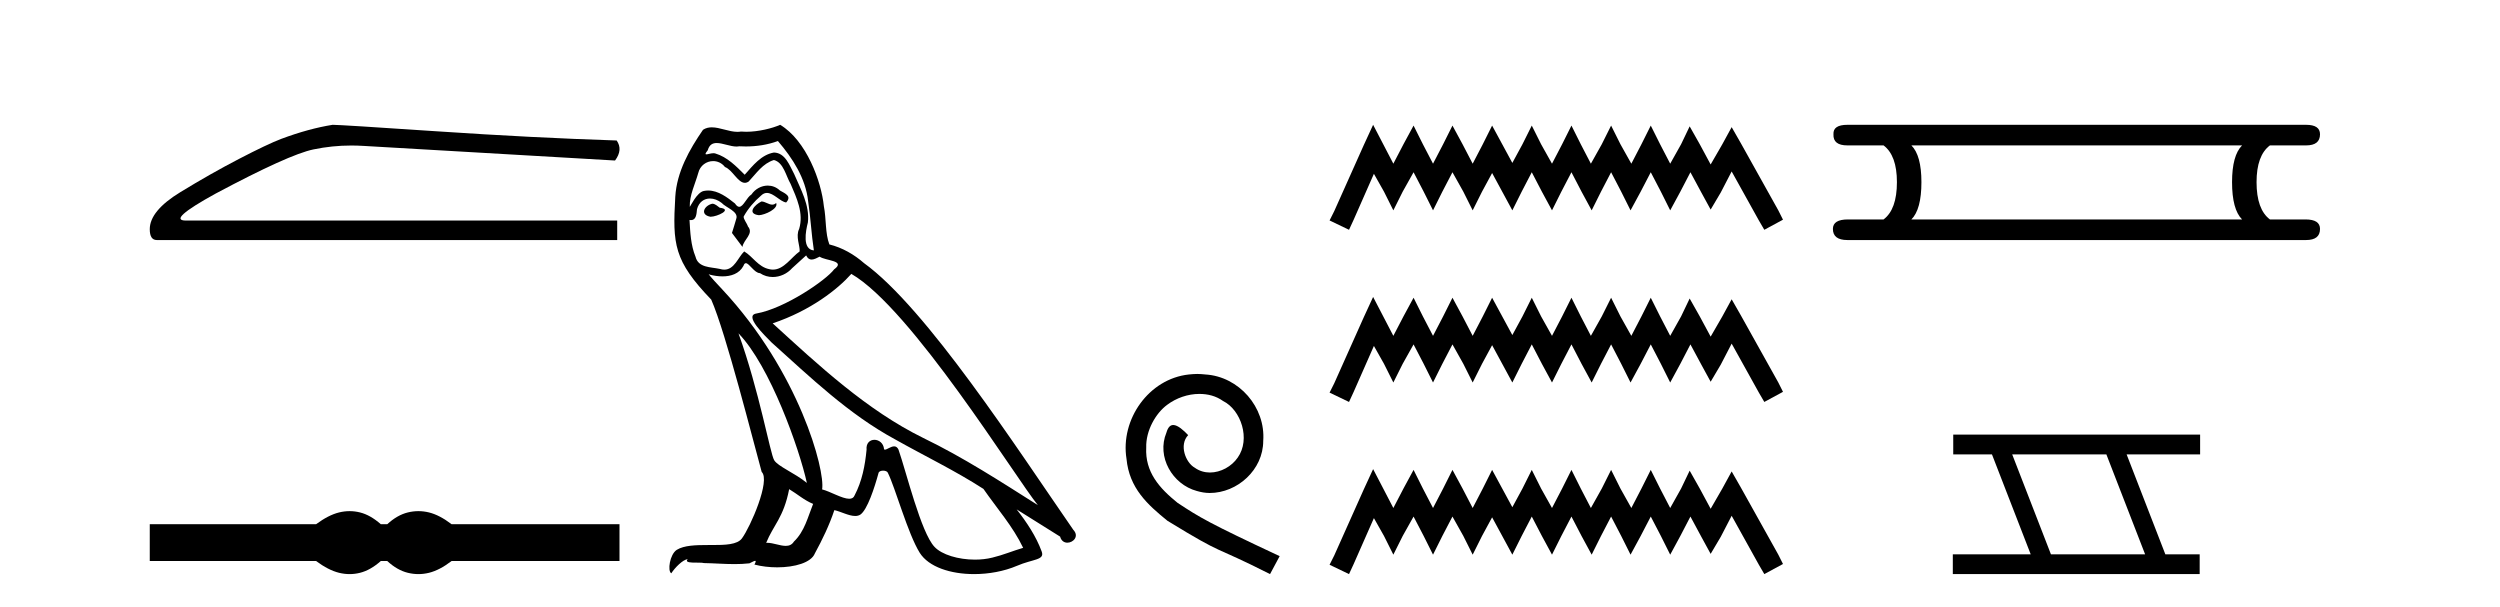
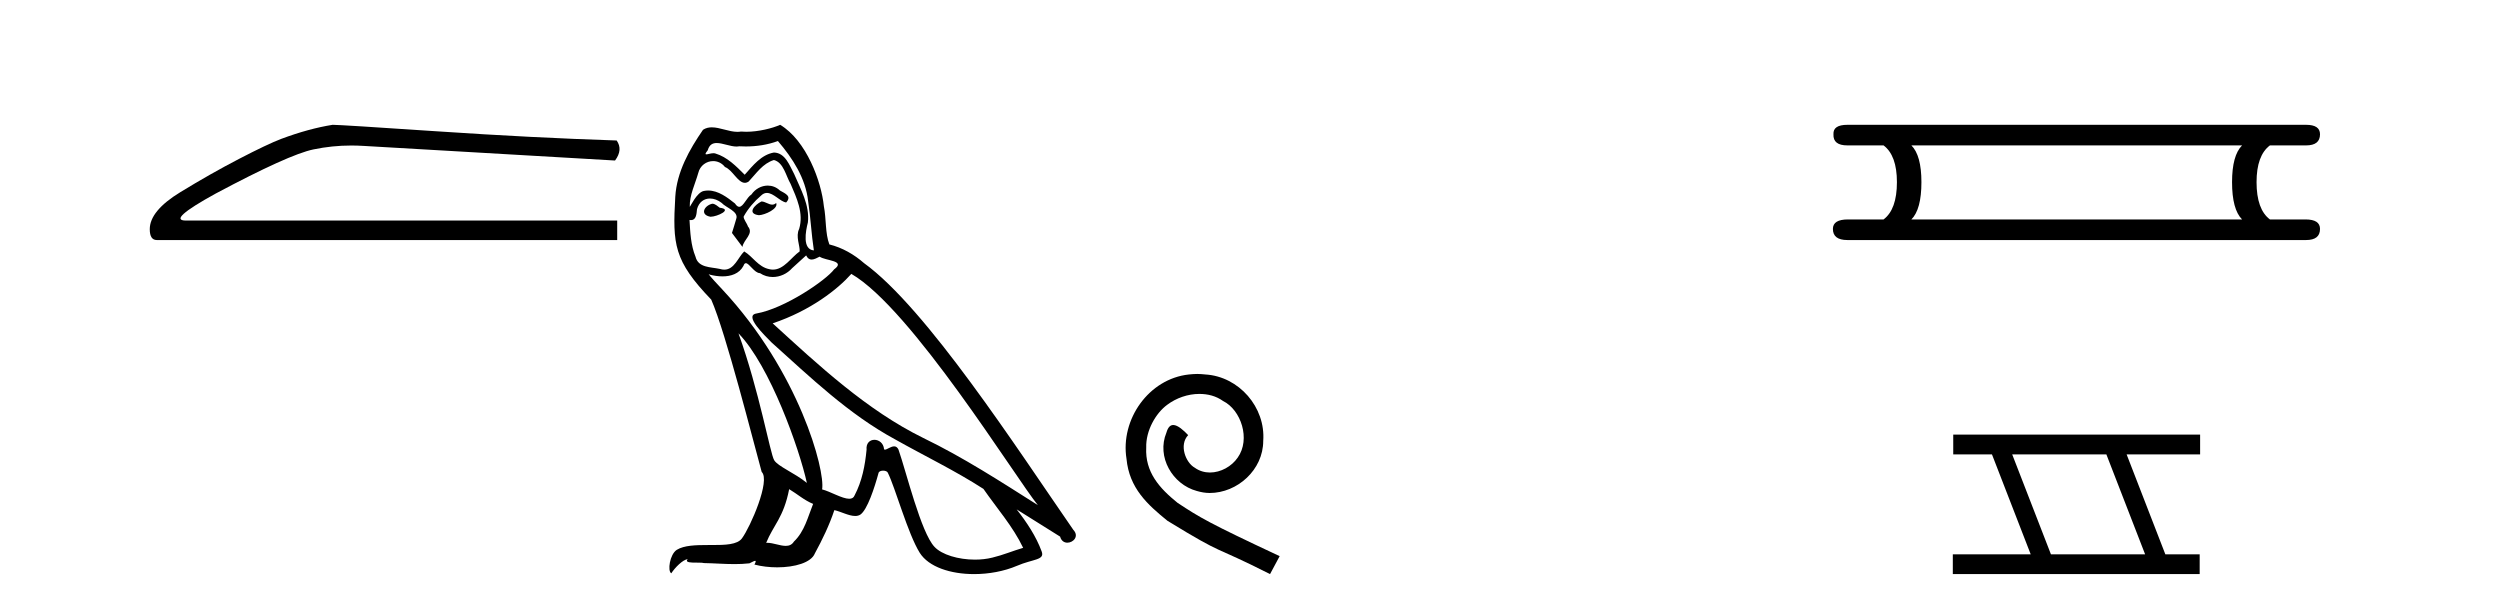
<svg xmlns="http://www.w3.org/2000/svg" width="169.0" height="41.0">
  <path d="M 22.486 8.437 Q 20.876 8.693 19.011 9.388 Q 18.06 9.753 16.159 10.741 Q 14.257 11.728 12.191 12.99 Q 10.124 14.252 10.124 15.495 Q 10.124 16.227 10.6 16.227 L 41.723 16.227 L 41.723 14.91 L 12.575 14.91 Q 11.258 14.91 14.586 13.082 Q 19.523 10.448 21.187 10.101 Q 22.452 9.837 23.748 9.837 Q 24.158 9.837 24.57 9.863 L 41.576 10.851 Q 42.125 10.119 41.686 9.497 Q 36.054 9.315 29.526 8.876 Q 22.998 8.437 22.486 8.437 Z" style="fill:#000000;stroke:none" />
-   <path d="M 23.633 34.553 C 23.397 34.553 23.159 34.582 22.92 34.641 C 22.443 34.758 21.925 35.024 21.366 35.438 L 10.124 35.438 L 10.124 37.924 L 21.366 37.924 C 21.925 38.339 22.443 38.604 22.92 38.721 C 23.159 38.78 23.397 38.809 23.633 38.809 C 23.87 38.809 24.105 38.78 24.339 38.721 C 24.808 38.604 25.276 38.339 25.744 37.924 L 26.177 37.924 C 26.627 38.339 27.091 38.604 27.569 38.721 C 27.807 38.78 28.046 38.809 28.285 38.809 C 28.523 38.809 28.762 38.78 29.001 38.721 C 29.478 38.604 29.987 38.339 30.528 37.924 L 41.878 37.924 L 41.878 35.438 L 30.528 35.438 C 29.987 35.024 29.478 34.758 29.001 34.641 C 28.762 34.582 28.523 34.553 28.285 34.553 C 28.046 34.553 27.807 34.582 27.569 34.641 C 27.091 34.758 26.627 35.024 26.177 35.438 L 25.744 35.438 C 25.276 35.024 24.808 34.758 24.339 34.641 C 24.105 34.582 23.87 34.553 23.633 34.553 Z" style="fill:#000000;stroke:none" />
  <path d="M 51.473 13.619 C 51.017 13.839 50.46 14.447 51.304 14.548 C 51.709 14.531 52.638 14.109 52.469 13.721 L 52.469 13.721 C 52.381 13.804 52.293 13.834 52.203 13.834 C 51.964 13.834 51.718 13.619 51.473 13.619 ZM 48.147 13.771 C 47.59 13.906 47.303 14.514 48.012 14.649 C 48.024 14.65 48.036 14.651 48.049 14.651 C 48.457 14.651 49.57 14.156 48.654 14.042 C 48.502 13.94 48.35 13.771 48.147 13.771 ZM 52.587 9.534 C 53.583 10.699 54.461 12.049 54.63 13.603 C 54.799 14.717 54.849 15.831 55.018 16.928 C 54.225 16.861 54.461 15.628 54.613 15.038 C 54.748 13.873 54.123 12.792 53.684 11.762 C 53.381 11.205 53.094 10.328 52.317 10.311 C 51.456 10.463 50.899 11.189 50.342 11.813 C 49.768 11.239 49.16 10.615 48.367 10.378 C 48.325 10.363 48.279 10.357 48.23 10.357 C 48.052 10.357 47.844 10.435 47.748 10.435 C 47.665 10.435 47.666 10.377 47.843 10.159 C 47.951 9.78 48.173 9.668 48.449 9.668 C 48.85 9.668 49.364 9.907 49.798 9.907 C 49.863 9.907 49.926 9.901 49.987 9.889 C 50.13 9.897 50.273 9.901 50.416 9.901 C 51.154 9.901 51.894 9.789 52.587 9.534 ZM 52.317 10.817 C 52.975 10.986 53.127 11.898 53.448 12.438 C 53.853 13.383 54.343 14.413 54.022 15.476 C 53.769 15.983 54.09 16.624 54.056 16.996 C 53.493 17.391 52.998 18.226 52.251 18.226 C 52.169 18.226 52.084 18.216 51.996 18.194 C 51.253 18.042 50.882 17.333 50.308 16.996 C 49.893 17.397 49.647 18.228 48.962 18.228 C 48.868 18.228 48.766 18.212 48.654 18.178 C 48.029 18.042 47.202 18.11 47.016 17.35 C 46.695 16.574 46.662 15.713 46.611 14.869 L 46.611 14.869 C 46.648 14.876 46.682 14.879 46.714 14.879 C 47.056 14.879 47.087 14.483 47.117 14.143 C 47.249 13.649 47.603 13.42 47.996 13.42 C 48.261 13.42 48.544 13.524 48.789 13.721 C 49.076 14.042 49.954 14.295 49.768 14.801 C 49.683 15.105 49.582 15.426 49.481 15.747 L 50.19 16.692 C 50.257 16.202 50.983 15.797 50.561 15.308 C 50.494 15.088 50.241 14.801 50.274 14.632 C 50.578 14.092 50.983 13.619 51.456 13.214 C 51.584 13.09 51.713 13.042 51.843 13.042 C 52.296 13.042 52.751 13.635 53.144 13.687 C 53.533 13.265 53.11 13.096 52.722 12.877 C 52.482 12.65 52.191 12.546 51.901 12.546 C 51.479 12.546 51.058 12.766 50.798 13.147 C 50.477 13.339 50.254 13.98 49.972 13.98 C 49.883 13.98 49.789 13.917 49.683 13.755 C 49.168 13.342 48.55 12.879 47.875 12.879 C 47.775 12.879 47.675 12.889 47.573 12.91 C 47.096 13.009 46.666 13.976 46.63 13.976 C 46.629 13.976 46.628 13.975 46.628 13.974 C 46.611 13.181 46.982 12.472 47.202 11.695 C 47.324 11.185 47.762 10.89 48.208 10.89 C 48.499 10.89 48.795 11.016 49.008 11.29 C 49.511 11.476 49.879 12.359 50.352 12.359 C 50.435 12.359 50.521 12.332 50.612 12.269 C 51.135 11.712 51.557 11.053 52.317 10.817 ZM 49.92 22.533 C 52.064 24.744 54.039 30.349 54.545 32.645 C 53.718 31.97 52.587 31.531 52.334 31.109 C 52.064 30.67 51.321 26.399 49.92 22.533 ZM 57.55 18.515 C 61.602 20.845 68.658 32.307 70.161 34.148 C 67.629 32.544 65.13 30.923 62.412 29.606 C 58.597 27.733 55.339 24.694 52.233 21.858 C 54.799 20.997 56.639 19.545 57.55 18.515 ZM 53.347 33.067 C 53.887 33.388 54.377 33.827 54.967 34.063 C 54.613 34.941 54.393 35.92 53.668 36.612 C 53.531 36.832 53.337 36.901 53.114 36.901 C 52.73 36.901 52.264 36.694 51.874 36.694 C 51.847 36.694 51.82 36.695 51.794 36.697 C 52.266 35.515 52.975 34.992 53.347 33.067 ZM 54.495 17.266 C 54.597 17.478 54.727 17.547 54.866 17.547 C 55.048 17.547 55.243 17.427 55.406 17.35 C 55.812 17.637 57.213 17.604 56.385 18.211 C 55.862 18.92 53.065 20.854 51.123 21.195 C 50.284 21.342 51.692 22.668 52.148 23.141 C 54.782 25.504 57.365 28.003 60.521 29.708 C 62.497 30.822 64.573 31.818 66.481 33.05 C 67.392 34.367 68.473 35.582 69.165 37.034 C 68.473 37.237 67.797 37.524 67.088 37.693 C 66.714 37.787 66.309 37.831 65.903 37.831 C 64.788 37.831 63.667 37.499 63.172 36.967 C 62.26 36.005 61.264 31.902 60.741 30.4 C 60.666 30.231 60.561 30.174 60.446 30.174 C 60.218 30.174 59.954 30.397 59.823 30.397 C 59.797 30.397 59.776 30.388 59.762 30.366 C 59.728 29.95 59.408 29.731 59.11 29.731 C 58.814 29.731 58.538 29.946 58.58 30.4 C 58.479 31.463 58.276 32.527 57.77 33.489 C 57.708 33.653 57.578 33.716 57.407 33.716 C 56.928 33.716 56.123 33.221 55.575 33.084 C 55.795 31.784 54.022 25.133 48.823 19.562 C 48.641 19.365 47.848 18.53 47.918 18.53 C 47.926 18.53 47.945 18.541 47.978 18.566 C 48.245 18.635 48.544 18.683 48.841 18.683 C 49.411 18.683 49.969 18.508 50.257 17.975 C 50.301 17.843 50.356 17.792 50.421 17.792 C 50.652 17.792 51.001 18.464 51.372 18.464 C 51.64 18.643 51.94 18.726 52.239 18.726 C 52.728 18.726 53.214 18.504 53.549 18.127 C 53.87 17.84 54.174 17.553 54.495 17.266 ZM 52.739 8.437 C 52.209 8.673 51.279 8.908 50.445 8.908 C 50.324 8.908 50.205 8.903 50.089 8.893 C 50.01 8.907 49.929 8.913 49.848 8.913 C 49.28 8.913 48.668 8.608 48.118 8.608 C 47.909 8.608 47.708 8.652 47.523 8.774 C 46.594 10.125 45.75 11.627 45.649 13.299 C 45.463 16.506 45.547 17.62 48.08 20.254 C 49.076 22.516 50.933 29.893 51.49 31.902 C 52.098 32.476 50.73 35.616 50.156 36.393 C 49.844 36.823 49.021 36.844 48.137 36.844 C 48.041 36.844 47.944 36.844 47.847 36.844 C 47.052 36.844 46.247 36.861 45.75 37.169 C 45.277 37.473 45.109 38.604 45.379 38.756 C 45.632 38.368 46.138 37.845 46.493 37.794 L 46.493 37.794 C 46.155 38.148 47.337 37.98 47.59 38.064 C 48.273 38.075 48.964 38.133 49.657 38.133 C 49.992 38.133 50.327 38.119 50.663 38.081 C 50.815 38.014 50.977 37.911 51.048 37.911 C 51.104 37.911 51.104 37.973 51 38.165 C 51.478 38.29 52.015 38.352 52.54 38.352 C 53.721 38.352 54.84 38.037 55.086 37.406 C 55.592 36.477 56.065 35.498 56.402 34.485 C 56.833 34.577 57.375 34.88 57.81 34.88 C 57.937 34.88 58.055 34.854 58.158 34.789 C 58.631 34.468 59.12 32.966 59.39 31.97 C 59.416 31.866 59.557 31.816 59.699 31.816 C 59.836 31.816 59.974 31.862 60.015 31.953 C 60.521 32.966 61.366 36.072 62.176 37.372 C 62.787 38.335 64.269 38.809 65.846 38.809 C 66.839 38.809 67.869 38.622 68.743 38.25 C 69.84 37.777 70.65 37.878 70.414 37.271 C 70.043 36.258 69.401 35.295 68.726 34.435 L 68.726 34.435 C 69.705 35.042 70.684 35.667 71.663 36.275 C 71.744 36.569 71.947 36.686 72.154 36.686 C 72.554 36.686 72.969 36.252 72.558 35.819 C 68.726 30.282 62.632 20.845 58.411 17.789 C 57.736 17.198 56.943 16.743 56.065 16.523 C 55.778 15.78 55.862 14.784 55.693 13.94 C 55.525 12.269 54.512 9.5 52.739 8.437 Z" style="fill:#000000;stroke:none" />
  <path d="M 80.935 25.279 C 80.748 25.279 80.56 25.297 80.372 25.314 C 77.656 25.604 75.725 28.354 76.152 31.019 C 76.34 33.001 77.57 34.111 78.92 35.205 C 82.934 37.665 81.807 36.759 85.855 38.809 L 86.505 37.596 C 81.687 35.341 81.106 34.983 79.603 33.992 C 78.373 33.001 77.399 31.908 77.485 30.251 C 77.451 29.106 78.134 27.927 78.903 27.364 C 79.518 26.902 80.303 26.629 81.072 26.629 C 81.653 26.629 82.2 26.766 82.678 27.107 C 83.891 27.705 84.557 29.687 83.669 30.934 C 83.259 31.532 82.524 31.942 81.79 31.942 C 81.431 31.942 81.072 31.839 80.765 31.617 C 80.15 31.276 79.688 30.08 80.32 29.414 C 80.03 29.106 79.62 28.73 79.313 28.73 C 79.108 28.73 78.954 28.884 78.851 29.243 C 78.168 30.883 79.261 32.745 80.901 33.189 C 81.192 33.274 81.482 33.326 81.773 33.326 C 83.652 33.326 85.394 31.754 85.394 29.807 C 85.565 27.534 83.754 25.45 81.482 25.314 C 81.311 25.297 81.123 25.279 80.935 25.279 Z" style="fill:#000000;stroke:none" />
-   <path d="M 92.823 8.437 L 92.193 9.804 L 90.195 14.272 L 89.879 14.903 L 91.194 15.534 L 91.509 14.851 L 92.876 11.749 L 93.559 12.958 L 94.19 14.22 L 94.821 12.958 L 95.557 11.644 L 96.241 12.958 L 96.872 14.22 L 97.502 12.958 L 98.186 11.644 L 98.922 12.958 L 99.553 14.22 L 100.184 12.958 L 100.867 11.696 L 101.551 12.958 L 102.234 14.22 L 102.865 12.958 L 103.548 11.644 L 104.232 12.958 L 104.915 14.22 L 105.546 12.958 L 106.23 11.644 L 106.913 12.958 L 107.597 14.22 L 108.227 12.958 L 108.911 11.644 L 109.594 12.958 L 110.225 14.22 L 110.909 12.958 L 111.592 11.644 L 112.276 12.958 L 112.906 14.22 L 113.59 12.958 L 114.273 11.644 L 115.009 13.011 L 115.64 14.167 L 116.324 13.011 L 117.06 11.591 L 118.9 14.903 L 119.268 15.534 L 120.53 14.851 L 120.214 14.22 L 117.691 9.699 L 117.06 8.595 L 116.429 9.751 L 115.64 11.118 L 114.904 9.751 L 114.221 8.542 L 113.642 9.751 L 112.906 11.065 L 112.223 9.751 L 111.592 8.489 L 110.961 9.751 L 110.278 11.065 L 109.542 9.751 L 108.911 8.489 L 108.28 9.751 L 107.544 11.065 L 106.861 9.751 L 106.23 8.489 L 105.599 9.751 L 104.915 11.065 L 104.179 9.751 L 103.548 8.489 L 102.918 9.751 L 102.234 11.013 L 101.551 9.751 L 100.867 8.489 L 100.236 9.751 L 99.553 11.065 L 98.869 9.751 L 98.186 8.489 L 97.555 9.751 L 96.872 11.065 L 96.188 9.751 L 95.557 8.489 L 94.874 9.751 L 94.19 11.065 L 93.507 9.751 L 92.823 8.437 ZM 92.823 20.074 L 92.193 21.441 L 90.195 25.91 L 89.879 26.541 L 91.194 27.172 L 91.509 26.488 L 92.876 23.386 L 93.559 24.596 L 94.19 25.857 L 94.821 24.596 L 95.557 23.281 L 96.241 24.596 L 96.872 25.857 L 97.502 24.596 L 98.186 23.281 L 98.922 24.596 L 99.553 25.857 L 100.184 24.596 L 100.867 23.334 L 101.551 24.596 L 102.234 25.857 L 102.865 24.596 L 103.548 23.281 L 104.232 24.596 L 104.915 25.857 L 105.546 24.596 L 106.23 23.281 L 106.913 24.596 L 107.597 25.857 L 108.227 24.596 L 108.911 23.281 L 109.594 24.596 L 110.225 25.857 L 110.909 24.596 L 111.592 23.281 L 112.276 24.596 L 112.906 25.857 L 113.59 24.596 L 114.273 23.281 L 115.009 24.648 L 115.64 25.805 L 116.324 24.648 L 117.06 23.229 L 118.9 26.541 L 119.268 27.172 L 120.53 26.488 L 120.214 25.857 L 117.691 21.336 L 117.06 20.232 L 116.429 21.389 L 115.64 22.756 L 114.904 21.389 L 114.221 20.18 L 113.642 21.389 L 112.906 22.703 L 112.223 21.389 L 111.592 20.127 L 110.961 21.389 L 110.278 22.703 L 109.542 21.389 L 108.911 20.127 L 108.28 21.389 L 107.544 22.703 L 106.861 21.389 L 106.23 20.127 L 105.599 21.389 L 104.915 22.703 L 104.179 21.389 L 103.548 20.127 L 102.918 21.389 L 102.234 22.65 L 101.551 21.389 L 100.867 20.127 L 100.236 21.389 L 99.553 22.703 L 98.869 21.389 L 98.186 20.127 L 97.555 21.389 L 96.872 22.703 L 96.188 21.389 L 95.557 20.127 L 94.874 21.389 L 94.19 22.703 L 93.507 21.389 L 92.823 20.074 ZM 92.823 31.712 L 92.193 33.079 L 90.195 37.548 L 89.879 38.178 L 91.194 38.809 L 91.509 38.126 L 92.876 35.024 L 93.559 36.233 L 94.19 37.495 L 94.821 36.233 L 95.557 34.919 L 96.241 36.233 L 96.872 37.495 L 97.502 36.233 L 98.186 34.919 L 98.922 36.233 L 99.553 37.495 L 100.184 36.233 L 100.867 34.971 L 101.551 36.233 L 102.234 37.495 L 102.865 36.233 L 103.548 34.919 L 104.232 36.233 L 104.915 37.495 L 105.546 36.233 L 106.23 34.919 L 106.913 36.233 L 107.597 37.495 L 108.227 36.233 L 108.911 34.919 L 109.594 36.233 L 110.225 37.495 L 110.909 36.233 L 111.592 34.919 L 112.276 36.233 L 112.906 37.495 L 113.59 36.233 L 114.273 34.919 L 115.009 36.286 L 115.64 37.442 L 116.324 36.286 L 117.06 34.866 L 118.9 38.178 L 119.268 38.809 L 120.53 38.126 L 120.214 37.495 L 117.691 32.974 L 117.06 31.87 L 116.429 33.026 L 115.64 34.393 L 114.904 33.026 L 114.221 31.817 L 113.642 33.026 L 112.906 34.341 L 112.223 33.026 L 111.592 31.764 L 110.961 33.026 L 110.278 34.341 L 109.542 33.026 L 108.911 31.764 L 108.28 33.026 L 107.544 34.341 L 106.861 33.026 L 106.23 31.764 L 105.599 33.026 L 104.915 34.341 L 104.179 33.026 L 103.548 31.764 L 102.918 33.026 L 102.234 34.288 L 101.551 33.026 L 100.867 31.764 L 100.236 33.026 L 99.553 34.341 L 98.869 33.026 L 98.186 31.764 L 97.555 33.026 L 96.872 34.341 L 96.188 33.026 L 95.557 31.764 L 94.874 33.026 L 94.19 34.341 L 93.507 33.026 L 92.823 31.712 Z" style="fill:#000000;stroke:none" />
  <path d="M 151.564 9.829 Q 150.887 10.507 150.887 12.313 Q 150.887 14.157 151.564 14.834 L 129.21 14.834 Q 129.888 14.157 129.888 12.313 Q 129.888 10.507 129.21 9.829 ZM 124.883 8.437 Q 123.904 8.437 123.942 9.077 Q 123.904 9.829 124.883 9.829 L 127.329 9.829 Q 128.232 10.507 128.232 12.313 Q 128.232 14.157 127.329 14.834 L 124.92 14.834 Q 123.904 14.834 123.904 15.474 Q 123.904 16.227 124.883 16.227 L 155.892 16.227 Q 156.833 16.227 156.833 15.474 Q 156.833 14.834 155.854 14.834 L 153.446 14.834 Q 152.543 14.157 152.543 12.313 Q 152.543 10.507 153.446 9.829 L 155.892 9.829 Q 156.833 9.829 156.833 9.077 Q 156.833 8.437 155.892 8.437 Z" style="fill:#000000;stroke:none" />
  <path d="M 142.391 30.718 L 145.009 37.471 L 138.643 37.471 L 136.025 30.718 ZM 132.039 29.379 L 132.039 30.718 L 134.657 30.718 L 137.275 37.471 L 132.01 37.471 L 132.01 38.809 L 148.698 38.809 L 148.698 37.471 L 146.377 37.471 L 143.76 30.718 L 148.728 30.718 L 148.728 29.379 Z" style="fill:#000000;stroke:none" />
</svg>